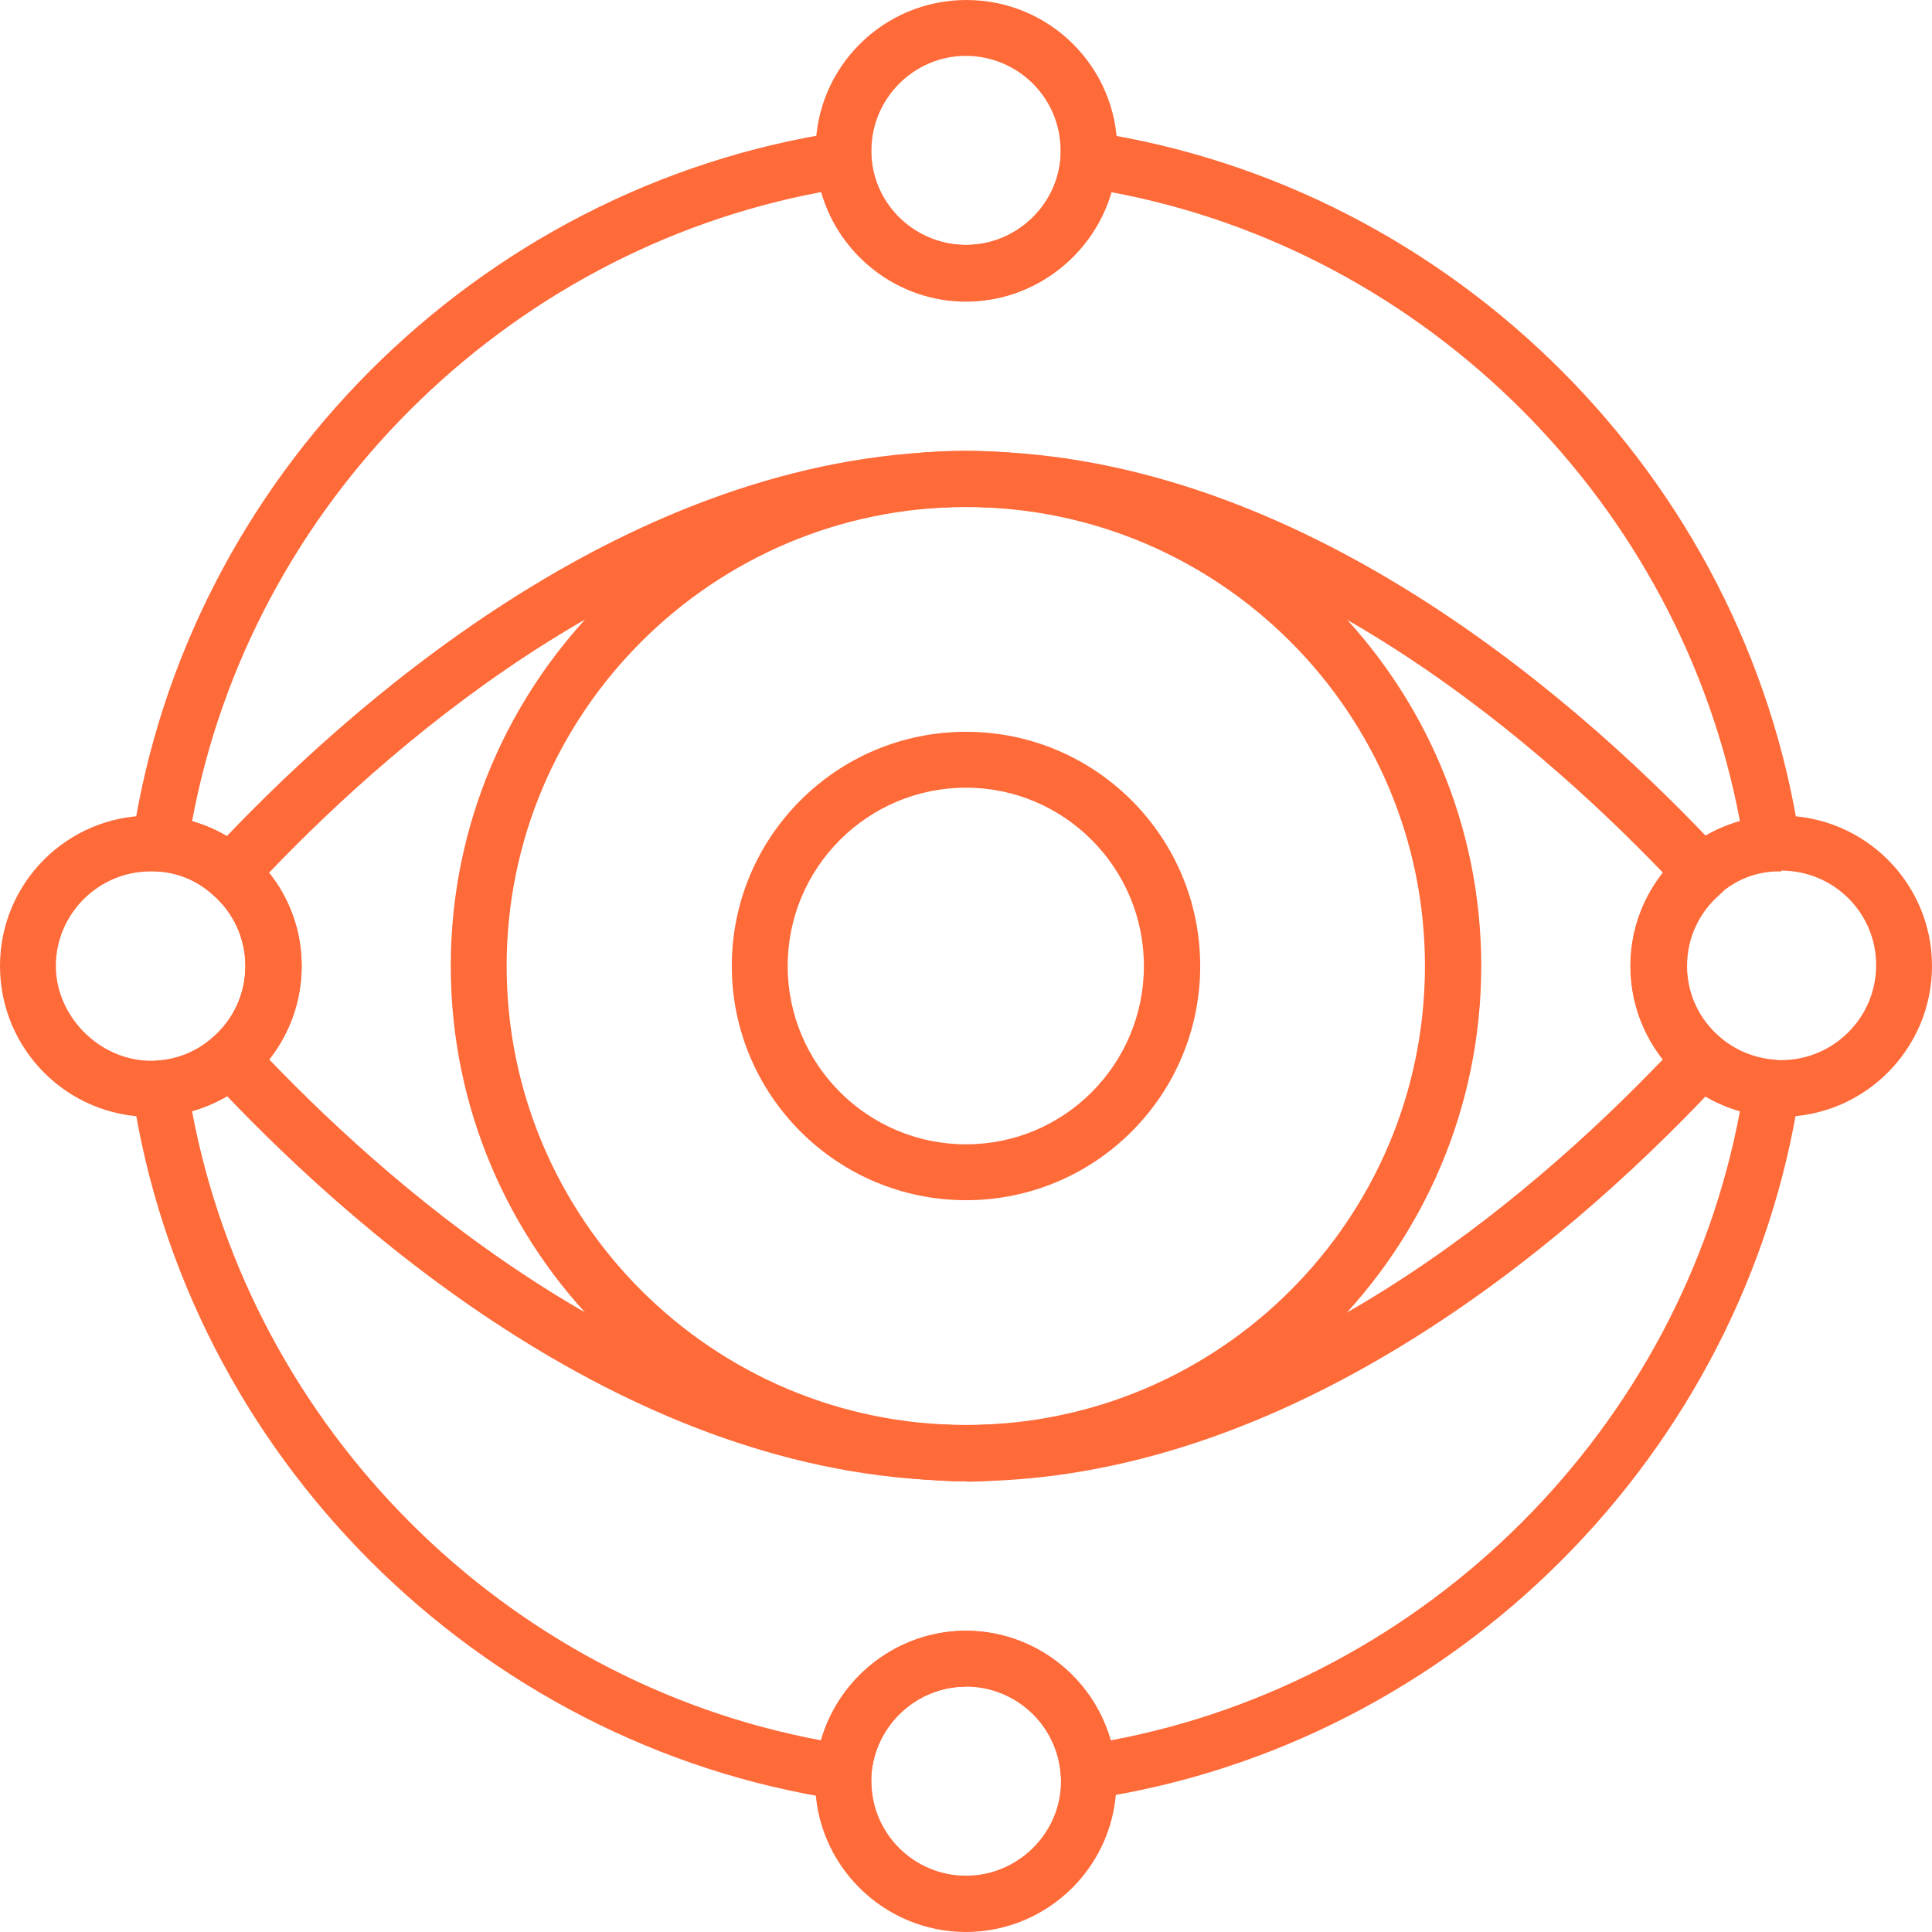
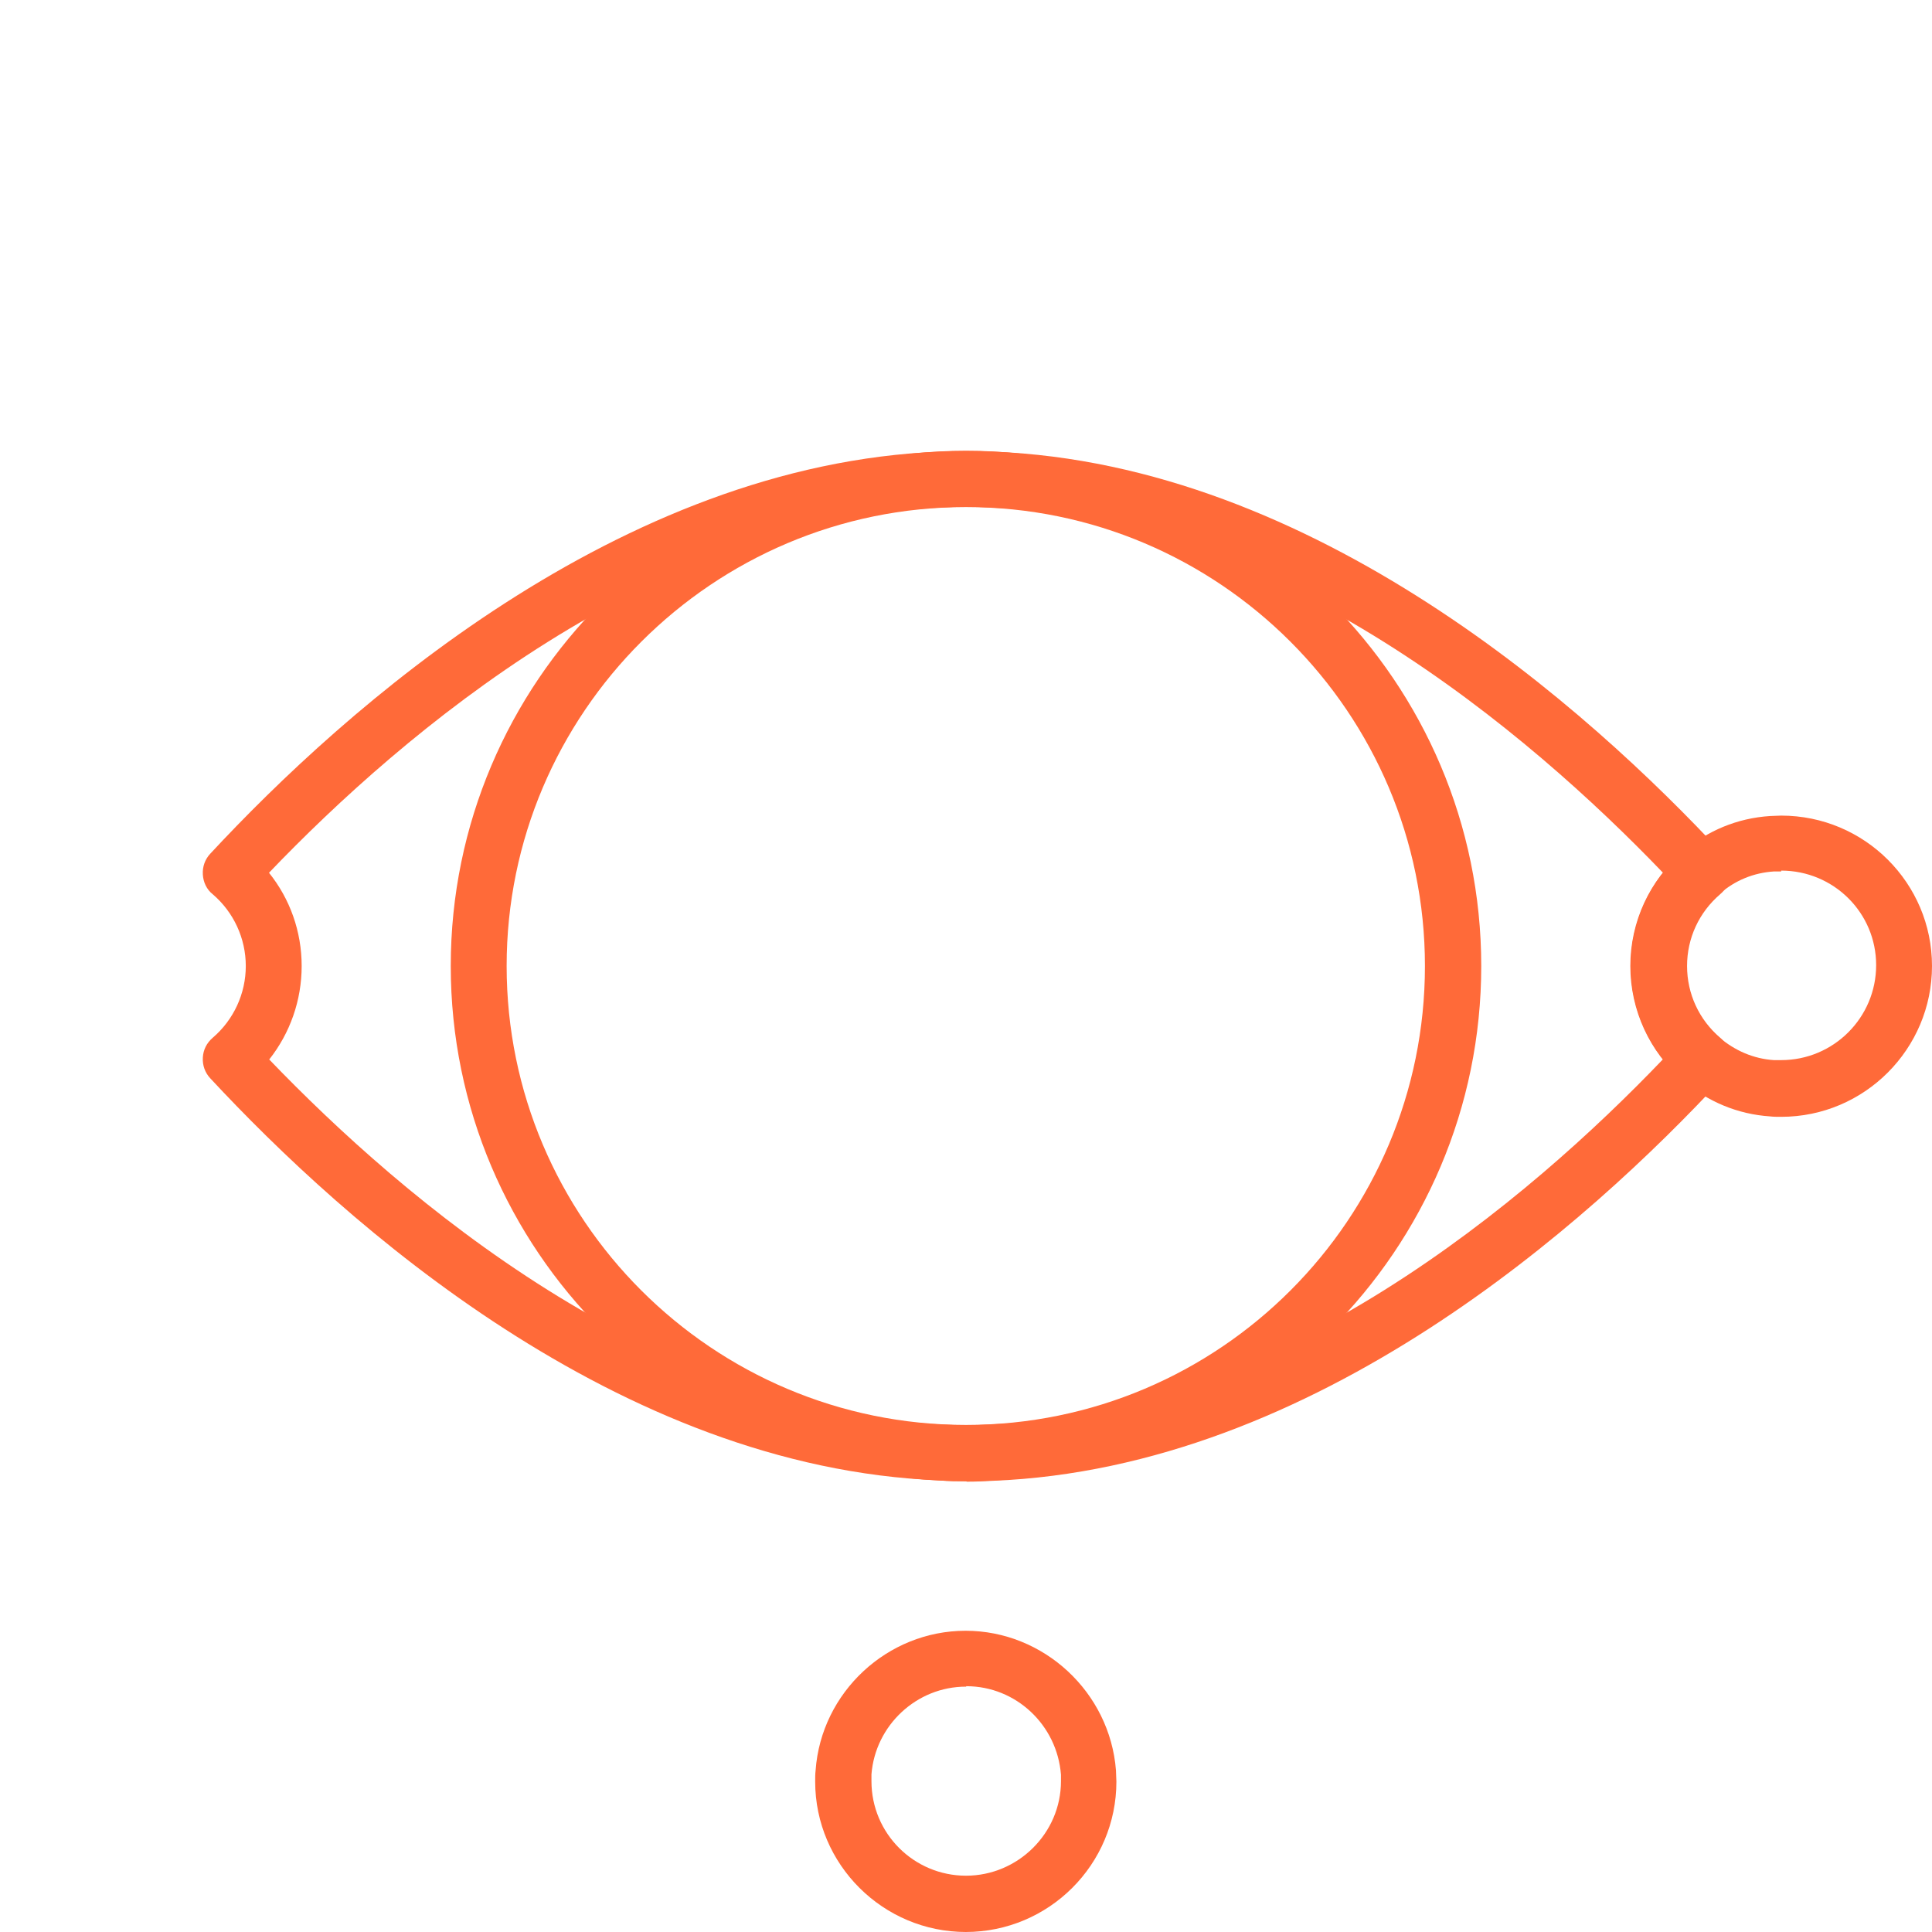
<svg xmlns="http://www.w3.org/2000/svg" width="77" height="77" viewBox="0 0 77 77" fill="none">
-   <path d="M5.994 44.511C2.689 44.511 0 41.822 0 38.5C0 35.177 2.689 32.506 5.994 32.506C6.148 32.506 6.302 32.506 6.439 32.523C7.741 32.608 8.94 33.105 9.899 33.962C11.235 35.075 12.006 36.736 12.006 38.5C12.006 40.264 11.235 41.925 9.899 43.073C8.957 43.895 7.724 44.408 6.439 44.494C6.285 44.494 6.131 44.511 5.994 44.511ZM5.994 34.732C3.922 34.732 2.226 36.428 2.226 38.5C2.226 40.572 4.093 42.422 6.285 42.268C7.09 42.216 7.861 41.891 8.443 41.377C9.3 40.658 9.779 39.613 9.779 38.5C9.779 37.387 9.3 36.359 8.46 35.64C7.844 35.092 7.107 34.783 6.285 34.732C6.183 34.732 6.097 34.732 5.994 34.732Z" fill="#FF6A39" />
-   <path d="M43.381 71.742C43.124 71.742 42.884 71.656 42.679 71.502C42.439 71.314 42.285 71.023 42.268 70.715C42.131 68.745 40.47 67.221 38.5 67.221C36.531 67.221 34.886 68.762 34.732 70.715C34.715 71.023 34.561 71.314 34.321 71.502C34.081 71.691 33.773 71.776 33.465 71.725C19.027 69.55 7.433 57.956 5.275 43.535C5.224 43.227 5.309 42.919 5.498 42.679C5.686 42.439 5.977 42.285 6.285 42.268C7.09 42.216 7.861 41.891 8.443 41.377C9.3 40.658 9.779 39.613 9.779 38.5C9.779 37.387 9.3 36.359 8.46 35.64C7.844 35.092 7.107 34.783 6.285 34.732C5.977 34.715 5.686 34.561 5.498 34.321C5.309 34.081 5.224 33.773 5.275 33.465C7.433 19.027 19.027 7.433 33.465 5.258C33.773 5.206 34.081 5.292 34.321 5.48C34.561 5.669 34.715 5.96 34.732 6.268C34.869 8.238 36.531 9.762 38.5 9.762C40.47 9.762 42.131 8.221 42.268 6.268C42.285 5.96 42.439 5.669 42.679 5.48C42.919 5.292 43.227 5.206 43.535 5.258C57.956 7.433 69.55 19.027 71.725 33.448C71.776 33.756 71.691 34.064 71.502 34.304C71.297 34.544 71.023 34.698 70.715 34.715C69.91 34.766 69.173 35.075 68.557 35.606C67.7 36.325 67.221 37.37 67.221 38.466C67.221 39.562 67.7 40.606 68.54 41.326C69.156 41.857 69.91 42.165 70.715 42.233C71.023 42.251 71.314 42.405 71.502 42.645C71.691 42.884 71.776 43.193 71.725 43.501C69.55 57.938 57.956 69.533 43.535 71.691C43.484 71.691 43.432 71.691 43.364 71.691L43.381 71.742ZM38.5 64.994C41.223 64.994 43.552 66.827 44.272 69.362C56.894 66.998 66.981 56.911 69.345 44.289C68.522 44.049 67.752 43.638 67.084 43.056C65.748 41.925 64.995 40.264 64.995 38.5C64.995 36.736 65.765 35.075 67.101 33.944C67.752 33.379 68.522 32.968 69.345 32.728C66.981 20.106 56.894 10.002 44.272 7.655C43.552 10.173 41.206 12.023 38.5 12.023C35.794 12.023 33.448 10.19 32.728 7.655C20.106 10.019 10.002 20.106 7.655 32.728C8.495 32.968 9.265 33.379 9.916 33.962C11.252 35.075 12.023 36.736 12.023 38.5C12.023 40.264 11.252 41.925 9.916 43.073C9.265 43.638 8.495 44.049 7.655 44.289C10.019 56.911 20.106 67.015 32.728 69.362C33.448 66.844 35.794 64.994 38.5 64.994Z" fill="#FF6A39" />
  <path d="M38.5 59.035C38.14 59.035 37.798 59.035 37.438 59C24.628 58.504 13.735 48.742 8.375 42.97C8.169 42.747 8.066 42.456 8.084 42.148C8.101 41.84 8.238 41.566 8.478 41.36C9.317 40.641 9.796 39.596 9.796 38.5C9.796 37.404 9.317 36.359 8.478 35.64C8.238 35.452 8.101 35.16 8.084 34.852C8.066 34.544 8.169 34.253 8.375 34.03C13.735 28.259 24.662 18.497 37.472 18C38.14 17.966 38.877 17.966 39.579 18C52.389 18.497 63.299 28.259 68.659 34.03C68.865 34.253 68.968 34.544 68.951 34.852C68.951 35.16 68.796 35.434 68.557 35.64C67.718 36.359 67.238 37.387 67.238 38.5C67.238 39.613 67.718 40.641 68.557 41.36C68.779 41.548 68.933 41.84 68.951 42.148C68.951 42.456 68.865 42.747 68.659 42.97C63.316 48.742 52.424 58.504 39.579 59.017C39.236 59.035 38.894 59.052 38.534 59.052L38.5 59.035ZM10.721 42.216C16.064 47.782 26.049 56.311 37.541 56.774C38.192 56.808 38.825 56.808 39.442 56.774C50.968 56.311 60.953 47.782 66.279 42.216C65.457 41.172 64.994 39.87 64.994 38.5C64.994 37.13 65.457 35.828 66.279 34.784C60.935 29.218 50.934 20.689 39.459 20.226C38.808 20.192 38.175 20.192 37.558 20.226C26.083 20.672 16.064 29.2 10.721 34.784C11.56 35.828 12.023 37.13 12.023 38.5C12.023 39.87 11.56 41.172 10.738 42.216H10.721Z" fill="#FF6A39" />
  <path d="M38.5 59.035C27.18 59.035 17.965 49.821 17.965 38.5C17.965 27.18 27.18 17.966 38.5 17.966C49.821 17.966 59.035 27.18 59.035 38.5C59.035 49.821 49.821 59.035 38.5 59.035ZM38.5 20.209C28.413 20.209 20.192 28.413 20.192 38.5C20.192 48.587 28.395 56.791 38.5 56.791C48.605 56.791 56.791 48.587 56.791 38.5C56.791 28.413 48.587 20.209 38.5 20.209Z" fill="#FF6A39" />
-   <path d="M38.5 47.834C33.362 47.834 29.166 43.655 29.166 38.5C29.166 33.345 33.345 29.166 38.5 29.166C43.655 29.166 47.834 33.345 47.834 38.5C47.834 43.655 43.655 47.834 38.5 47.834ZM38.5 31.393C34.578 31.393 31.393 34.578 31.393 38.5C31.393 42.422 34.578 45.607 38.5 45.607C42.422 45.607 45.59 42.422 45.59 38.5C45.59 34.578 42.405 31.393 38.5 31.393Z" fill="#FF6A39" />
-   <path d="M38.5 12.006C35.366 12.006 32.746 9.556 32.523 6.439C32.523 6.302 32.506 6.131 32.506 5.994C32.506 2.689 35.195 0 38.517 0C41.84 0 44.529 2.689 44.529 5.994C44.529 6.131 44.529 6.285 44.529 6.422C44.289 9.556 41.668 12.006 38.534 12.006H38.5ZM38.5 2.226C36.428 2.226 34.732 3.922 34.732 5.994C34.732 6.08 34.732 6.183 34.732 6.268C34.869 8.238 36.531 9.762 38.5 9.762C40.469 9.762 42.131 8.221 42.268 6.268C42.268 6.165 42.268 6.08 42.268 5.994C42.268 3.905 40.572 2.226 38.483 2.226H38.5Z" fill="#FF6A39" />
  <path d="M38.5 77C35.195 77 32.489 74.311 32.489 71.006C32.489 70.852 32.489 70.698 32.506 70.56C32.728 67.444 35.366 64.994 38.483 64.994C41.6 64.994 44.237 67.444 44.477 70.56C44.477 70.732 44.494 70.869 44.494 71.006C44.494 74.311 41.805 77 38.483 77H38.5ZM38.5 67.221C36.531 67.221 34.886 68.762 34.732 70.715C34.732 70.8 34.732 70.903 34.732 70.989C34.732 73.078 36.428 74.756 38.5 74.756C40.572 74.756 42.285 73.061 42.285 70.989C42.285 70.903 42.285 70.817 42.285 70.732C42.131 68.745 40.487 67.204 38.517 67.204L38.5 67.221Z" fill="#FF6A39" />
  <path d="M70.989 44.511C70.835 44.511 70.68 44.511 70.543 44.494C69.259 44.408 68.06 43.912 67.067 43.056C65.748 41.925 64.977 40.264 64.977 38.5C64.977 36.736 65.748 35.075 67.084 33.944C68.043 33.105 69.242 32.608 70.543 32.523C70.68 32.523 70.835 32.506 70.989 32.506C74.311 32.506 77 35.195 77 38.5C77 41.805 74.311 44.511 70.989 44.511ZM70.989 34.732C70.903 34.732 70.8 34.732 70.698 34.732C69.893 34.783 69.139 35.092 68.54 35.623C67.683 36.342 67.204 37.387 67.204 38.483C67.204 39.579 67.683 40.624 68.522 41.343C69.139 41.874 69.893 42.199 70.698 42.251C70.783 42.251 70.886 42.251 70.989 42.251C73.078 42.251 74.774 40.555 74.774 38.466C74.774 36.376 73.078 34.698 70.989 34.698V34.732Z" fill="#FF6A39" />
</svg>